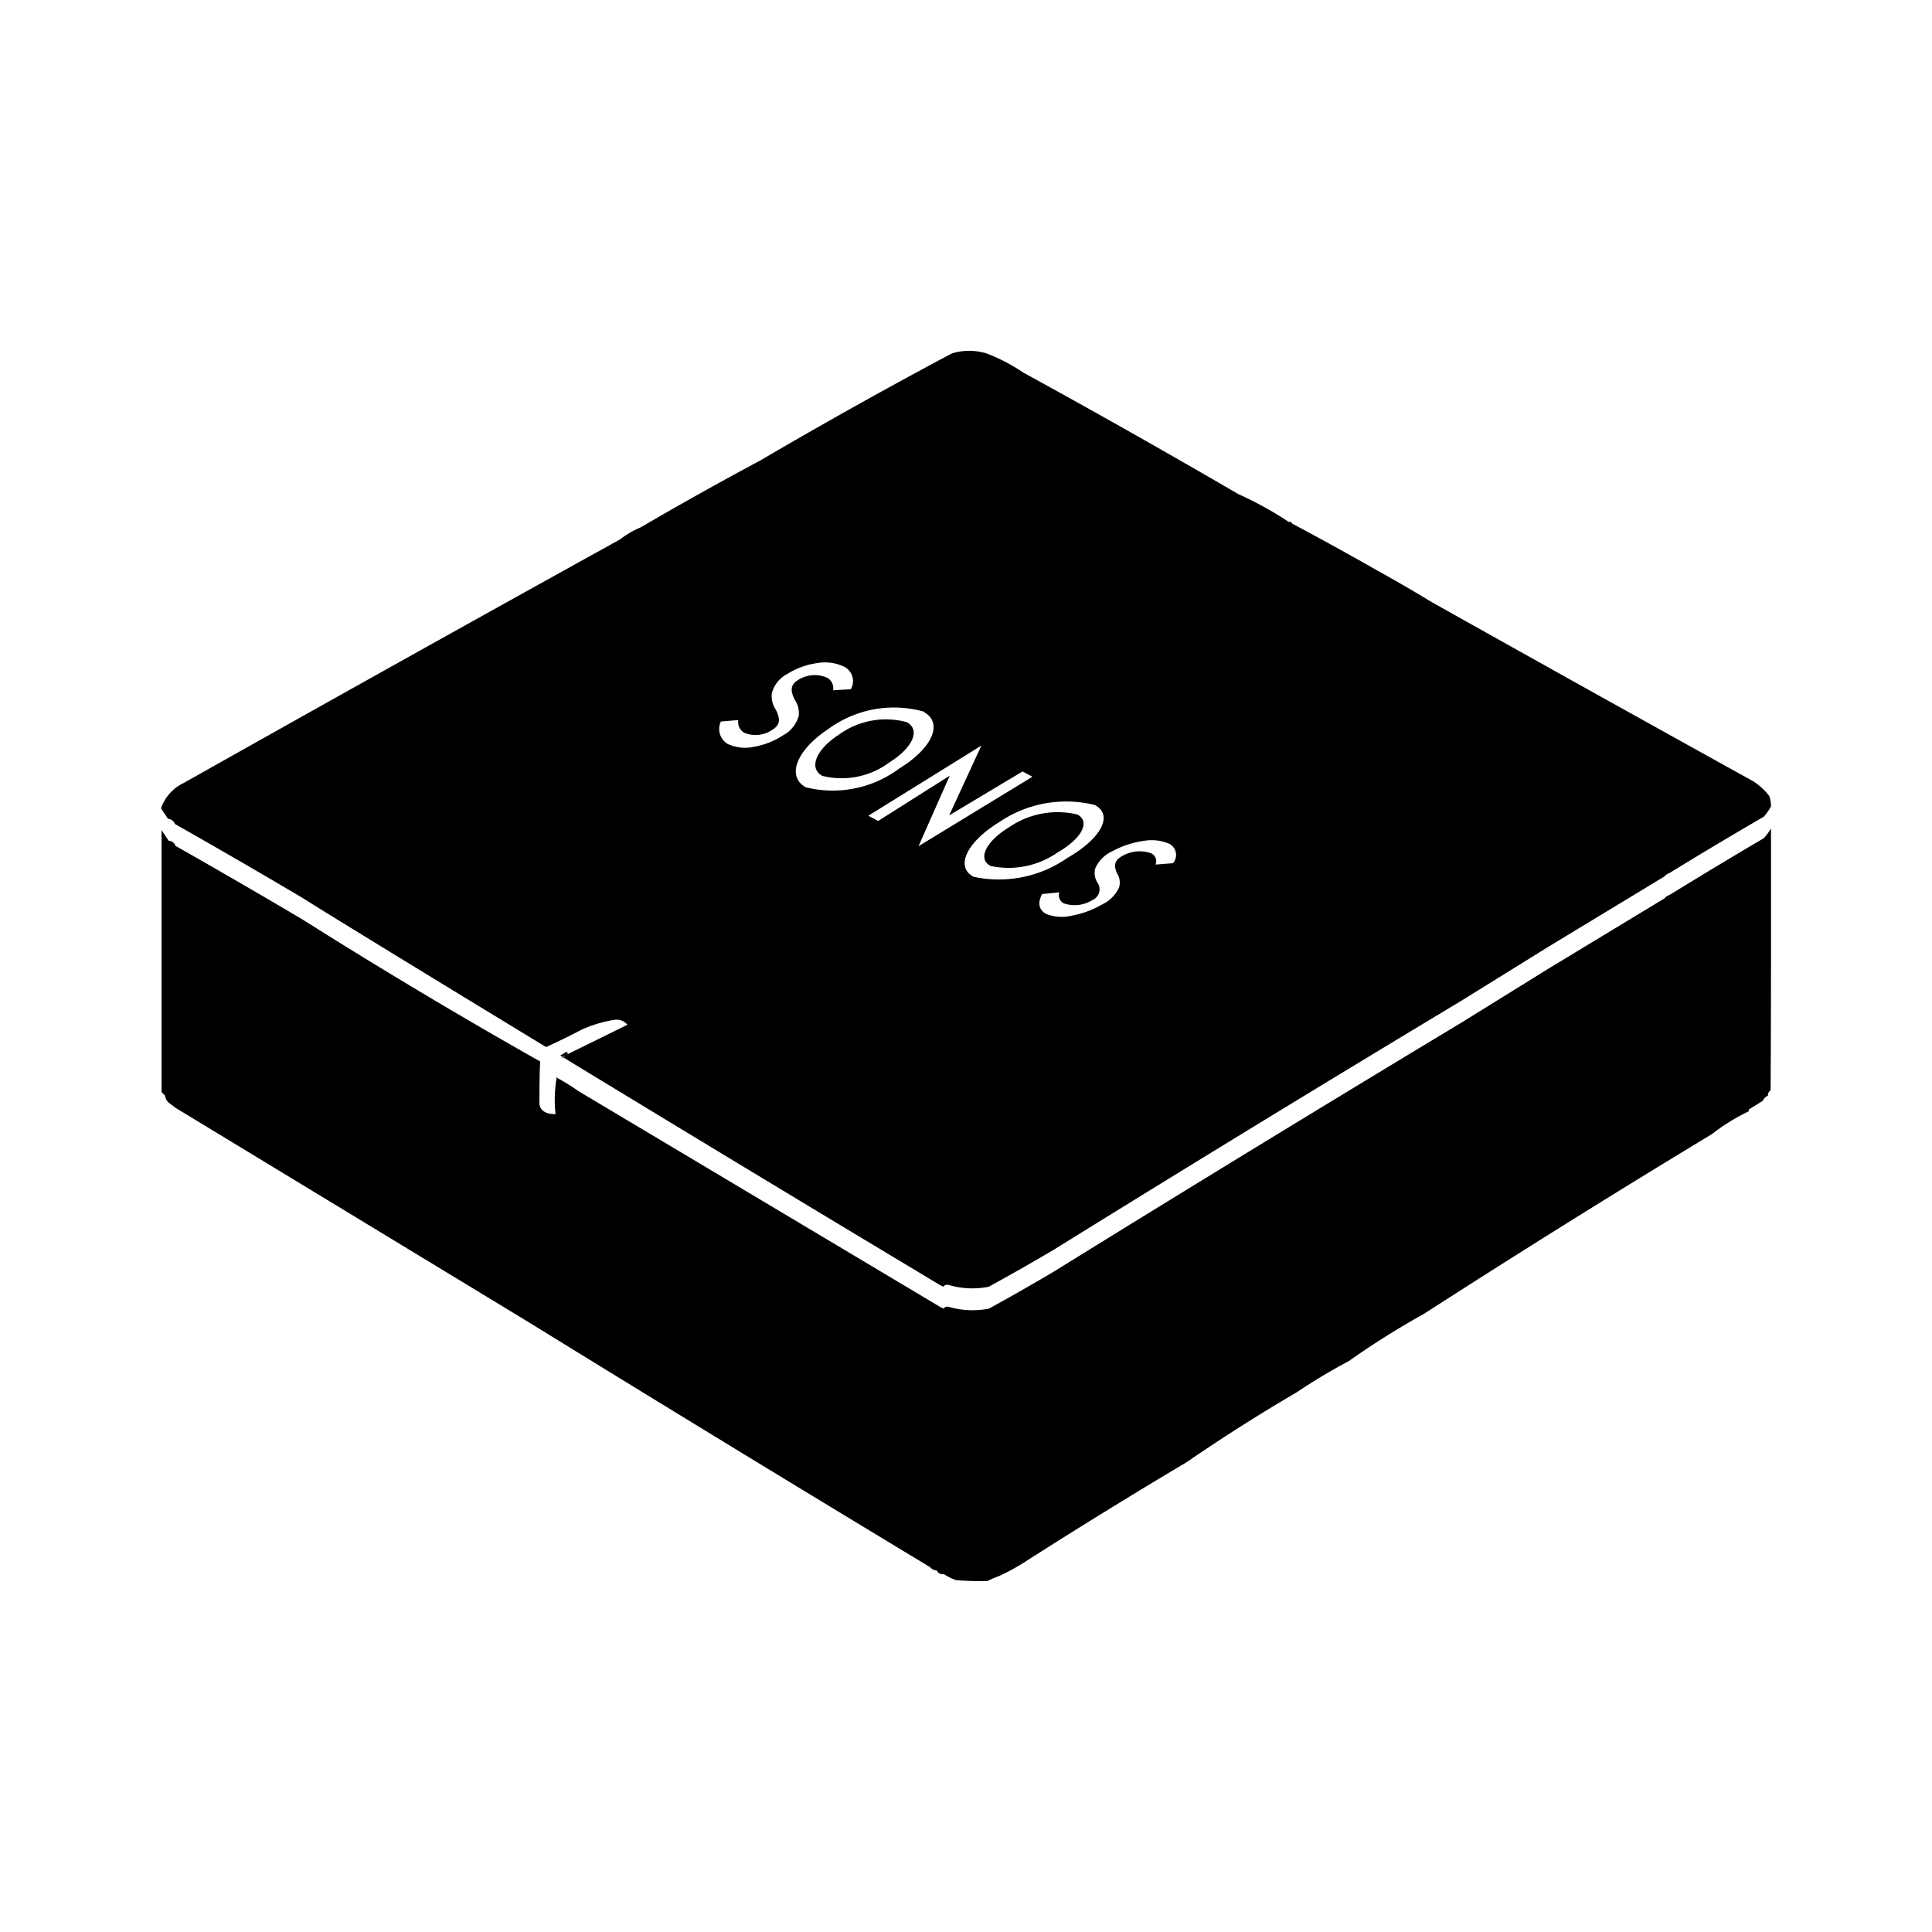
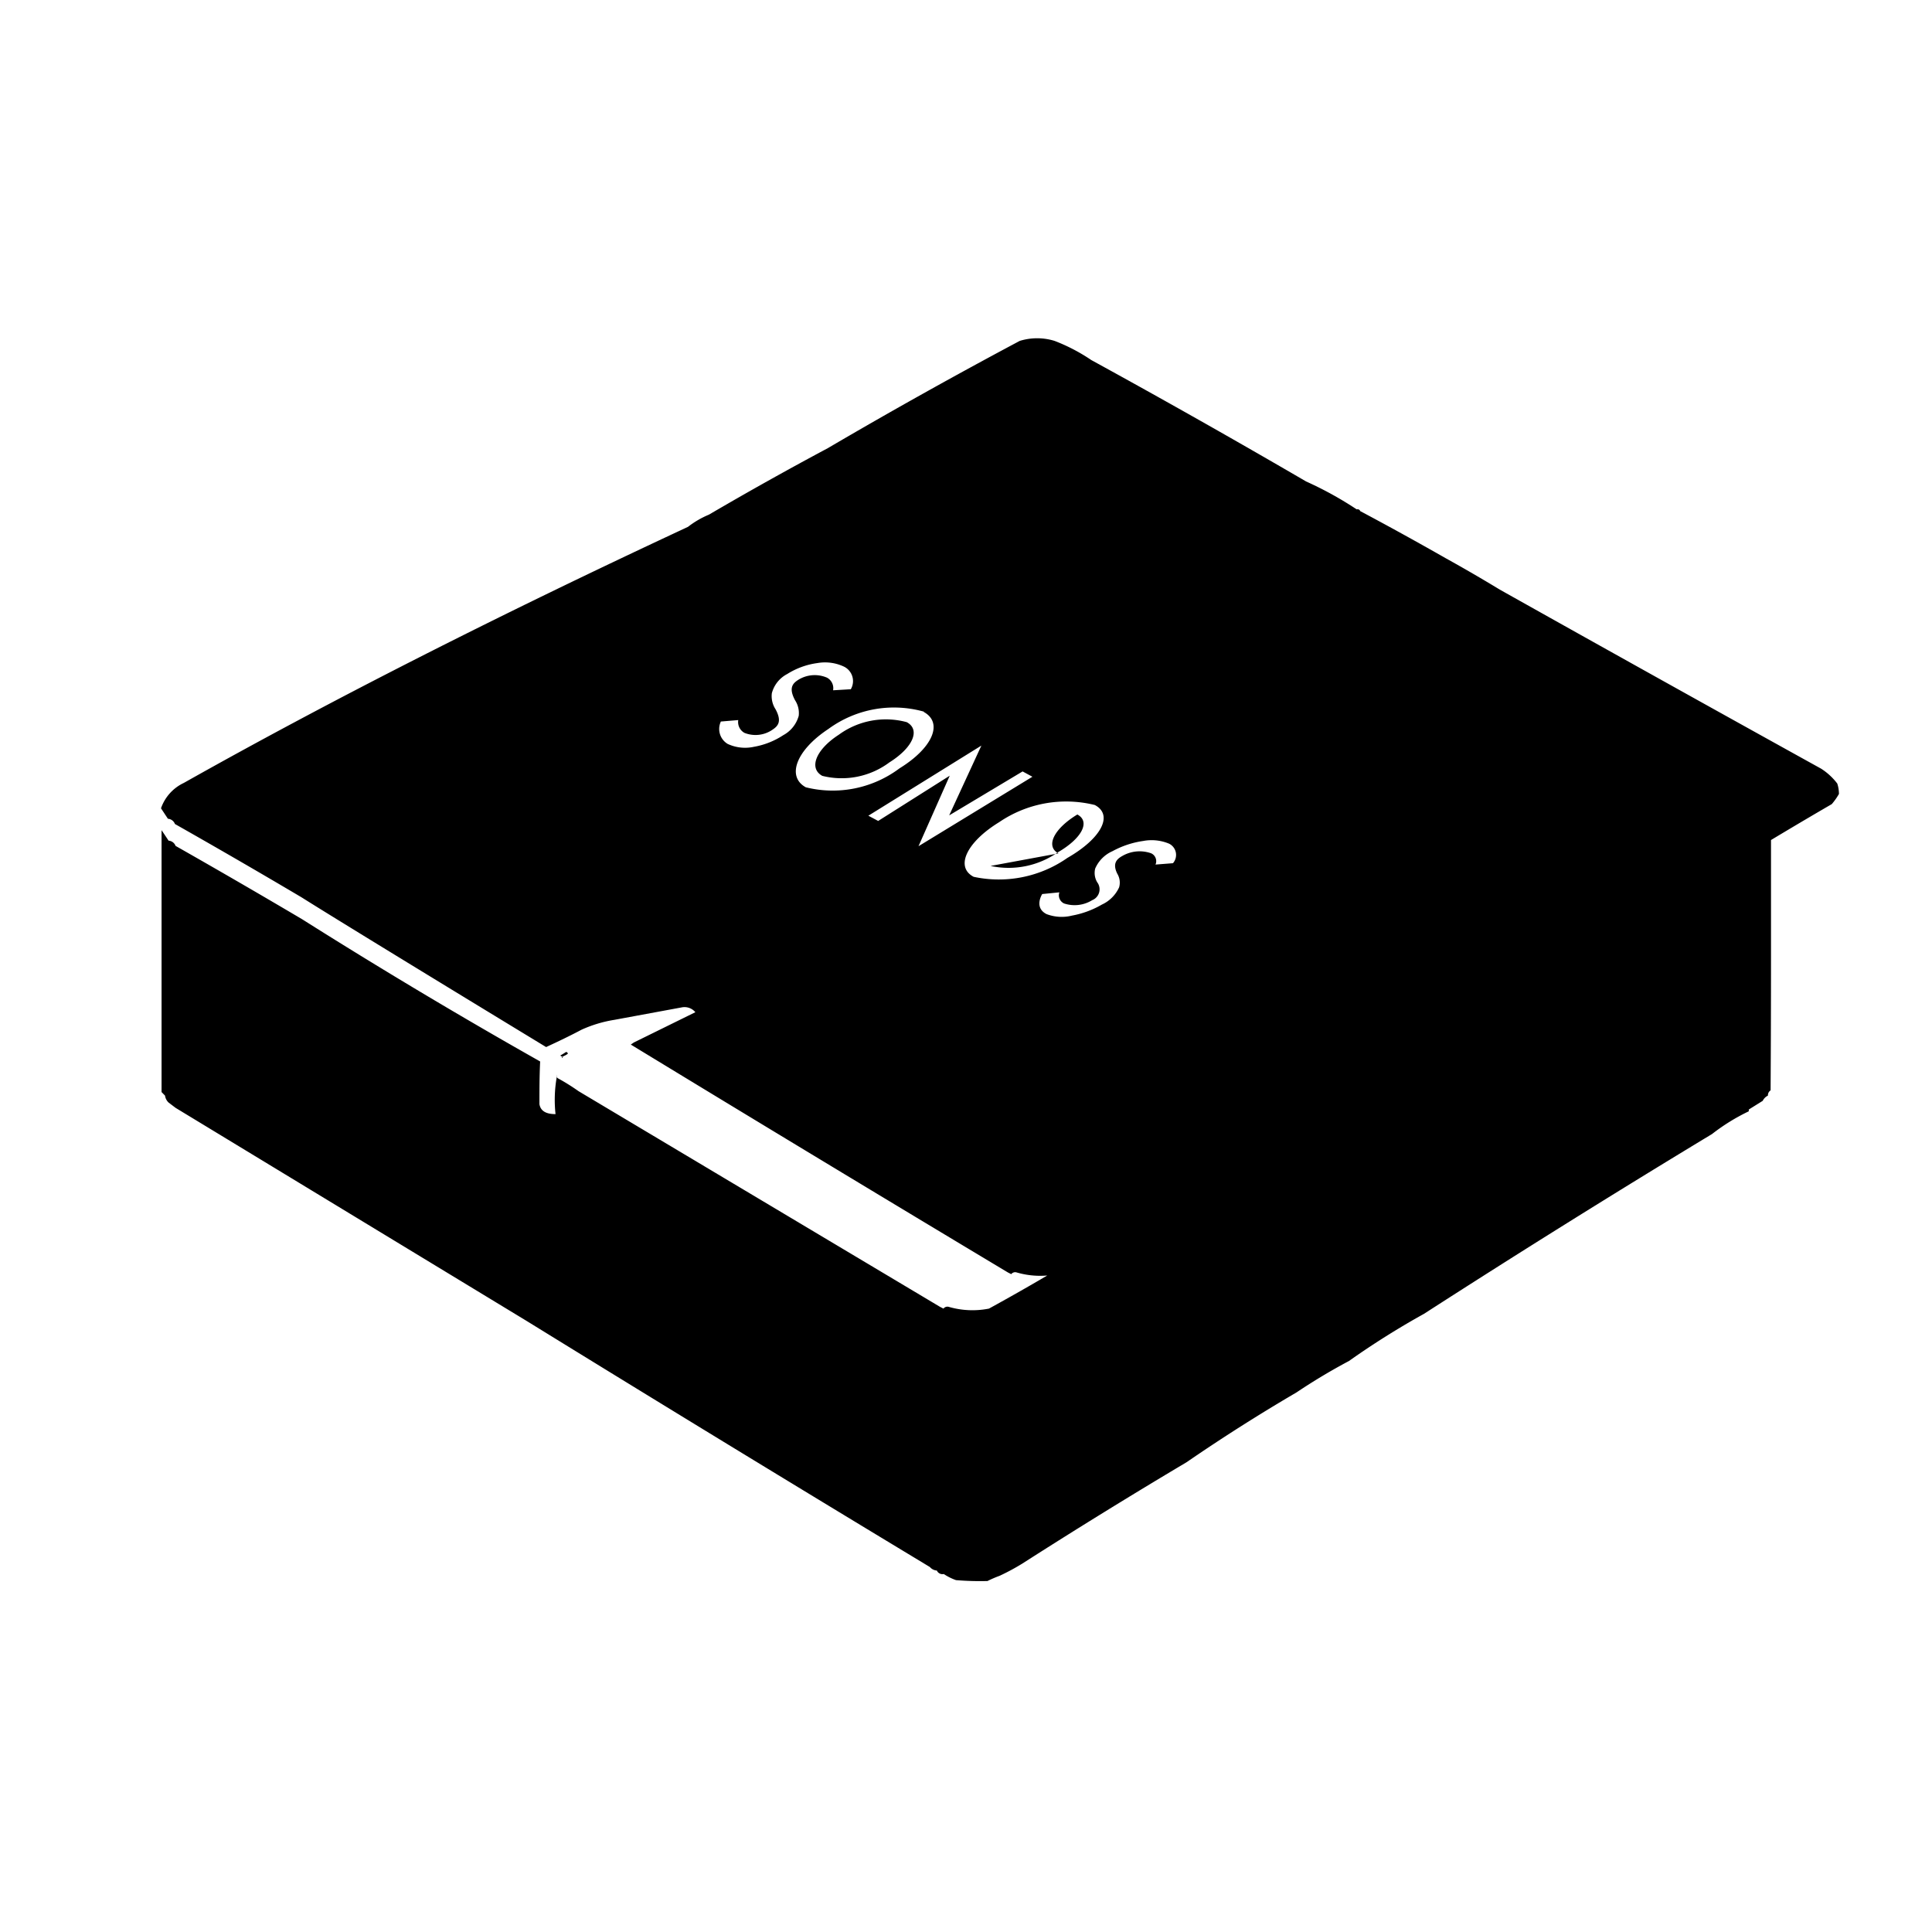
<svg xmlns="http://www.w3.org/2000/svg" width="800" height="800" viewBox="0 0 24 24">
-   <path fill="currentColor" d="M7.054 13.09a.024.024 0 0 0-.022-.022c-.024.016-.048.03-.073.045l.026.015l.045-.022Zm-.141.291l.007-.035l-.009.033Zm.011-.052v.016zm.055-.198v.012l.017-.011h-.007ZM22 11.9v-1.608a.949.949 0 0 1-.087.119q-.591.348-1.171.705a.15.15 0 0 0-.065.044l-1.432.867l-1.085.673q-2.545 1.533-5.075 3.1q-.4.237-.8.456a1.054 1.054 0 0 1-.5-.022a.062.062 0 0 0-.065.022l-.043-.022l-4.49-2.679a2.613 2.613 0 0 0-.26-.162l-.011-.013a1.638 1.638 0 0 0-.015.46c-.118 0-.186-.039-.2-.124c0-.176 0-.353.009-.53q-1.5-.847-2.957-1.767q-.783-.463-1.572-.911a.1.1 0 0 0-.087-.065a7.332 7.332 0 0 0-.087-.13v3.253l.043.044a.146.146 0 0 0 .044.086l.087.066l4.359 2.646q2.5 1.542 5.011 3.058a.127.127 0 0 0 .087.044a.076.076 0 0 0 .086.043a.675.675 0 0 0 .152.076a3.64 3.64 0 0 0 .391.011a1.494 1.494 0 0 1 .151-.065a2.733 2.733 0 0 0 .282-.152q1.011-.647 2.039-1.258q.668-.459 1.367-.868a7.369 7.369 0 0 1 .651-.39a10.063 10.063 0 0 1 .932-.586q1.771-1.141 3.579-2.234a2.478 2.478 0 0 1 .456-.282v-.022l.173-.108a.141.141 0 0 1 .065-.065a.071.071 0 0 1 .033-.065Q22 12.721 22 11.9M10.215 9.638a.991.991 0 0 0 .833-.167c.292-.183.39-.406.216-.5a.991.991 0 0 0-.844.156c-.286.185-.377.417-.205.511m2.09 1.119a1.065 1.065 0 0 0 .834-.168c.3-.173.41-.383.244-.471a1.062 1.062 0 0 0-.844.156c-.295.179-.398.397-.234.483m-4.674 1.912a.175.175 0 0 1 .163.061l-.764.376l-.038.026a793.808 793.808 0 0 0 4.683 2.83l.043.022a.061.061 0 0 1 .065-.022a1.041 1.041 0 0 0 .5.022q.4-.219.8-.455q2.529-1.569 5.075-3.1l1.085-.673l1.431-.867a.157.157 0 0 1 .065-.044q.581-.357 1.172-.7a.8.8 0 0 0 .089-.126a.407.407 0 0 0-.021-.13a.784.784 0 0 0-.2-.184q-2-1.107-3.991-2.224q-.329-.2-.672-.39q-.526-.3-1.063-.586a.034.034 0 0 0-.043-.021a4.414 4.414 0 0 0-.629-.347q-1.323-.771-2.668-1.508a2.246 2.246 0 0 0-.456-.238a.73.73 0 0 0-.434 0q-1.21.644-2.385 1.333q-.749.4-1.475.825a1.135 1.135 0 0 0-.261.152Q4.993 8.2 2.283 9.726a.546.546 0 0 0-.283.315l.086.13a.1.1 0 0 1 .087.065q.791.448 1.573.911c.411.259 1.643 1.012 3.038 1.86c.152-.07.3-.141.439-.215a1.594 1.594 0 0 1 .408-.123m6.569-2.222a.563.563 0 0 1 .324.034a.156.156 0 0 1 .047.242l-.217.017a.107.107 0 0 0-.054-.14a.429.429 0 0 0-.358.033c-.07.039-.125.093-.063.22a.213.213 0 0 1 .023.17a.434.434 0 0 1-.214.214a1.15 1.15 0 0 1-.372.137a.526.526 0 0 1-.316-.019c-.157-.08-.058-.242-.053-.249l.213-.021a.112.112 0 0 0 .058.138a.415.415 0 0 0 .35-.041a.145.145 0 0 0 .062-.222a.226.226 0 0 1-.025-.171a.417.417 0 0 1 .214-.215a1.133 1.133 0 0 1 .381-.127M13.6 10c.235.124.08.416-.34.657a1.487 1.487 0 0 1-1.165.235c-.232-.121-.091-.429.319-.68A1.478 1.478 0 0 1 13.6 10m-1.409-.738l-.4.867l.912-.546l.122.066l-1.415.863l.388-.876l-.889.562l-.122-.065zm-.716-.418c.246.136.109.448-.3.7a1.384 1.384 0 0 1-1.165.236c-.242-.133-.12-.46.28-.724a1.378 1.378 0 0 1 1.186-.216Zm-2.519.119l.215-.018a.153.153 0 0 0 .077.159a.371.371 0 0 0 .352-.042c.065-.044.115-.1.035-.25a.3.3 0 0 1-.047-.2a.376.376 0 0 1 .191-.239a.936.936 0 0 1 .374-.136a.552.552 0 0 1 .335.046a.2.2 0 0 1 .081.279l-.22.013a.148.148 0 0 0-.076-.157a.386.386 0 0 0-.361.03c-.066.043-.116.1-.036.25a.291.291 0 0 1 .046.194a.39.39 0 0 1-.191.24a.965.965 0 0 1-.365.145a.512.512 0 0 1-.327-.036a.216.216 0 0 1-.082-.282Z" />
+   <path fill="currentColor" d="M7.054 13.09a.024.024 0 0 0-.022-.022c-.024.016-.048.03-.073.045l.026.015l.045-.022Zm-.141.291l.007-.035l-.009.033Zm.011-.052v.016zm.055-.198v.012l.017-.011h-.007ZM22 11.9v-1.608a.949.949 0 0 1-.087.119q-.591.348-1.171.705a.15.15 0 0 0-.065.044l-1.432.867l-1.085.673q-2.545 1.533-5.075 3.1q-.4.237-.8.456a1.054 1.054 0 0 1-.5-.022a.062.062 0 0 0-.065.022l-.043-.022l-4.49-2.679a2.613 2.613 0 0 0-.26-.162l-.011-.013a1.638 1.638 0 0 0-.015.46c-.118 0-.186-.039-.2-.124c0-.176 0-.353.009-.53q-1.5-.847-2.957-1.767q-.783-.463-1.572-.911a.1.1 0 0 0-.087-.065a7.332 7.332 0 0 0-.087-.13v3.253l.043.044a.146.146 0 0 0 .044.086l.087.066l4.359 2.646q2.5 1.542 5.011 3.058a.127.127 0 0 0 .087.044a.076.076 0 0 0 .086.043a.675.675 0 0 0 .152.076a3.64 3.64 0 0 0 .391.011a1.494 1.494 0 0 1 .151-.065a2.733 2.733 0 0 0 .282-.152q1.011-.647 2.039-1.258q.668-.459 1.367-.868a7.369 7.369 0 0 1 .651-.39a10.063 10.063 0 0 1 .932-.586q1.771-1.141 3.579-2.234a2.478 2.478 0 0 1 .456-.282v-.022l.173-.108a.141.141 0 0 1 .065-.065a.071.071 0 0 1 .033-.065Q22 12.721 22 11.9M10.215 9.638a.991.991 0 0 0 .833-.167c.292-.183.39-.406.216-.5a.991.991 0 0 0-.844.156c-.286.185-.377.417-.205.511m2.09 1.119a1.065 1.065 0 0 0 .834-.168c.3-.173.41-.383.244-.471c-.295.179-.398.397-.234.483m-4.674 1.912a.175.175 0 0 1 .163.061l-.764.376l-.038.026a793.808 793.808 0 0 0 4.683 2.83l.043.022a.061.061 0 0 1 .065-.022a1.041 1.041 0 0 0 .5.022q.4-.219.8-.455q2.529-1.569 5.075-3.1l1.085-.673l1.431-.867a.157.157 0 0 1 .065-.044q.581-.357 1.172-.7a.8.8 0 0 0 .089-.126a.407.407 0 0 0-.021-.13a.784.784 0 0 0-.2-.184q-2-1.107-3.991-2.224q-.329-.2-.672-.39q-.526-.3-1.063-.586a.034.034 0 0 0-.043-.021a4.414 4.414 0 0 0-.629-.347q-1.323-.771-2.668-1.508a2.246 2.246 0 0 0-.456-.238a.73.73 0 0 0-.434 0q-1.21.644-2.385 1.333q-.749.4-1.475.825a1.135 1.135 0 0 0-.261.152Q4.993 8.2 2.283 9.726a.546.546 0 0 0-.283.315l.086.13a.1.1 0 0 1 .087.065q.791.448 1.573.911c.411.259 1.643 1.012 3.038 1.86c.152-.07.3-.141.439-.215a1.594 1.594 0 0 1 .408-.123m6.569-2.222a.563.563 0 0 1 .324.034a.156.156 0 0 1 .047.242l-.217.017a.107.107 0 0 0-.054-.14a.429.429 0 0 0-.358.033c-.07.039-.125.093-.063.22a.213.213 0 0 1 .023.17a.434.434 0 0 1-.214.214a1.15 1.15 0 0 1-.372.137a.526.526 0 0 1-.316-.019c-.157-.08-.058-.242-.053-.249l.213-.021a.112.112 0 0 0 .058.138a.415.415 0 0 0 .35-.041a.145.145 0 0 0 .062-.222a.226.226 0 0 1-.025-.171a.417.417 0 0 1 .214-.215a1.133 1.133 0 0 1 .381-.127M13.6 10c.235.124.08.416-.34.657a1.487 1.487 0 0 1-1.165.235c-.232-.121-.091-.429.319-.68A1.478 1.478 0 0 1 13.6 10m-1.409-.738l-.4.867l.912-.546l.122.066l-1.415.863l.388-.876l-.889.562l-.122-.065zm-.716-.418c.246.136.109.448-.3.7a1.384 1.384 0 0 1-1.165.236c-.242-.133-.12-.46.28-.724a1.378 1.378 0 0 1 1.186-.216Zm-2.519.119l.215-.018a.153.153 0 0 0 .077.159a.371.371 0 0 0 .352-.042c.065-.044.115-.1.035-.25a.3.3 0 0 1-.047-.2a.376.376 0 0 1 .191-.239a.936.936 0 0 1 .374-.136a.552.552 0 0 1 .335.046a.2.2 0 0 1 .081.279l-.22.013a.148.148 0 0 0-.076-.157a.386.386 0 0 0-.361.03c-.066.043-.116.1-.036.25a.291.291 0 0 1 .046.194a.39.39 0 0 1-.191.24a.965.965 0 0 1-.365.145a.512.512 0 0 1-.327-.036a.216.216 0 0 1-.082-.282Z" />
</svg>